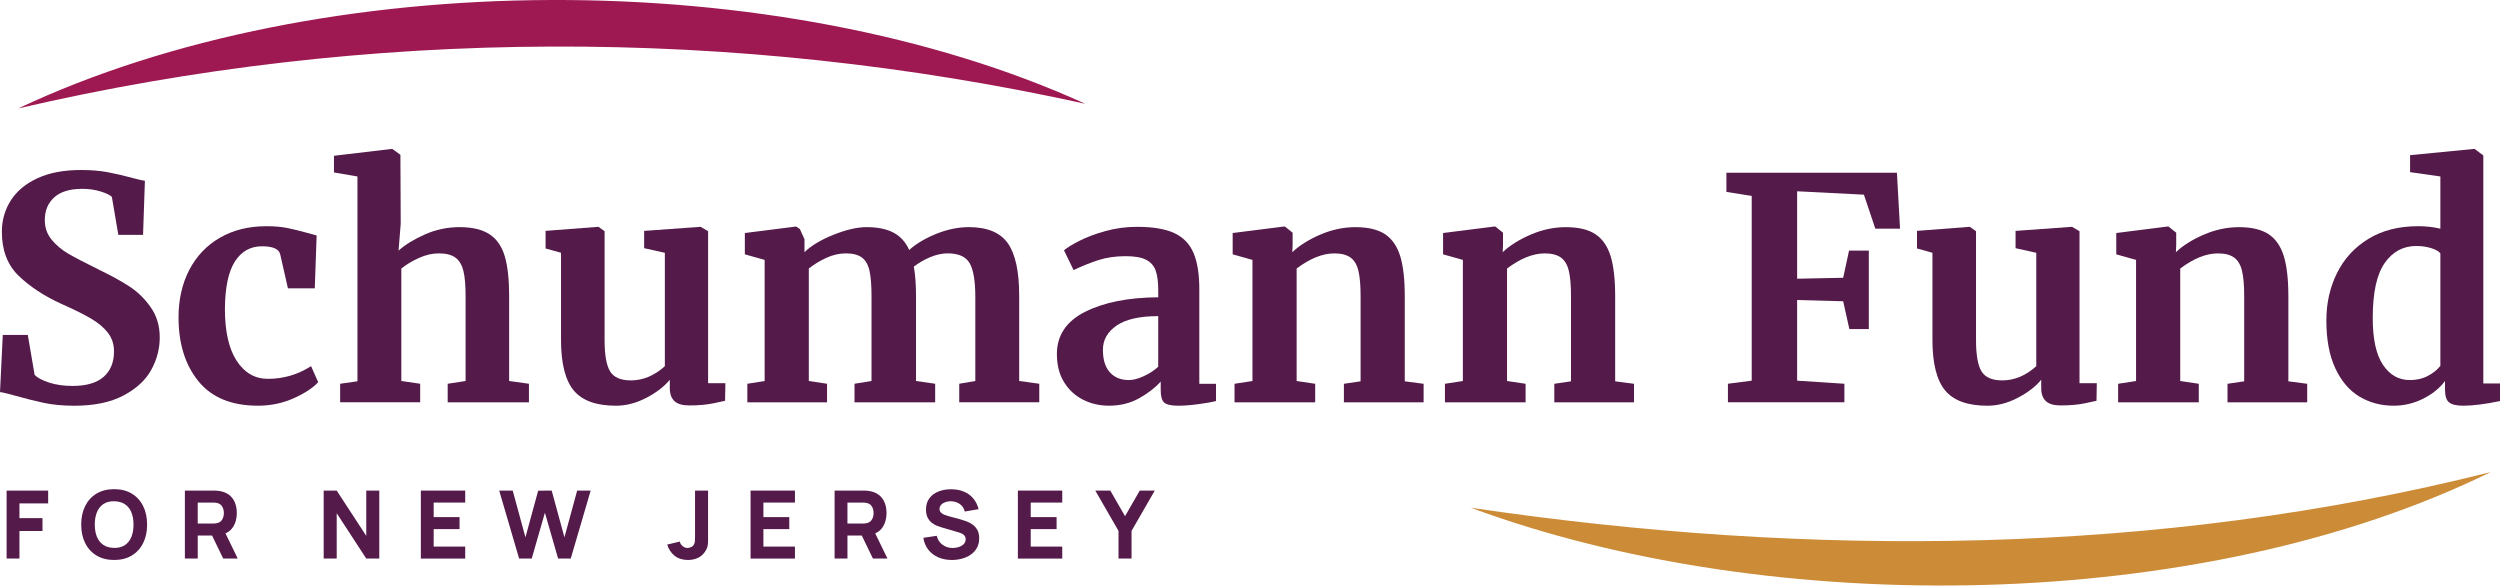
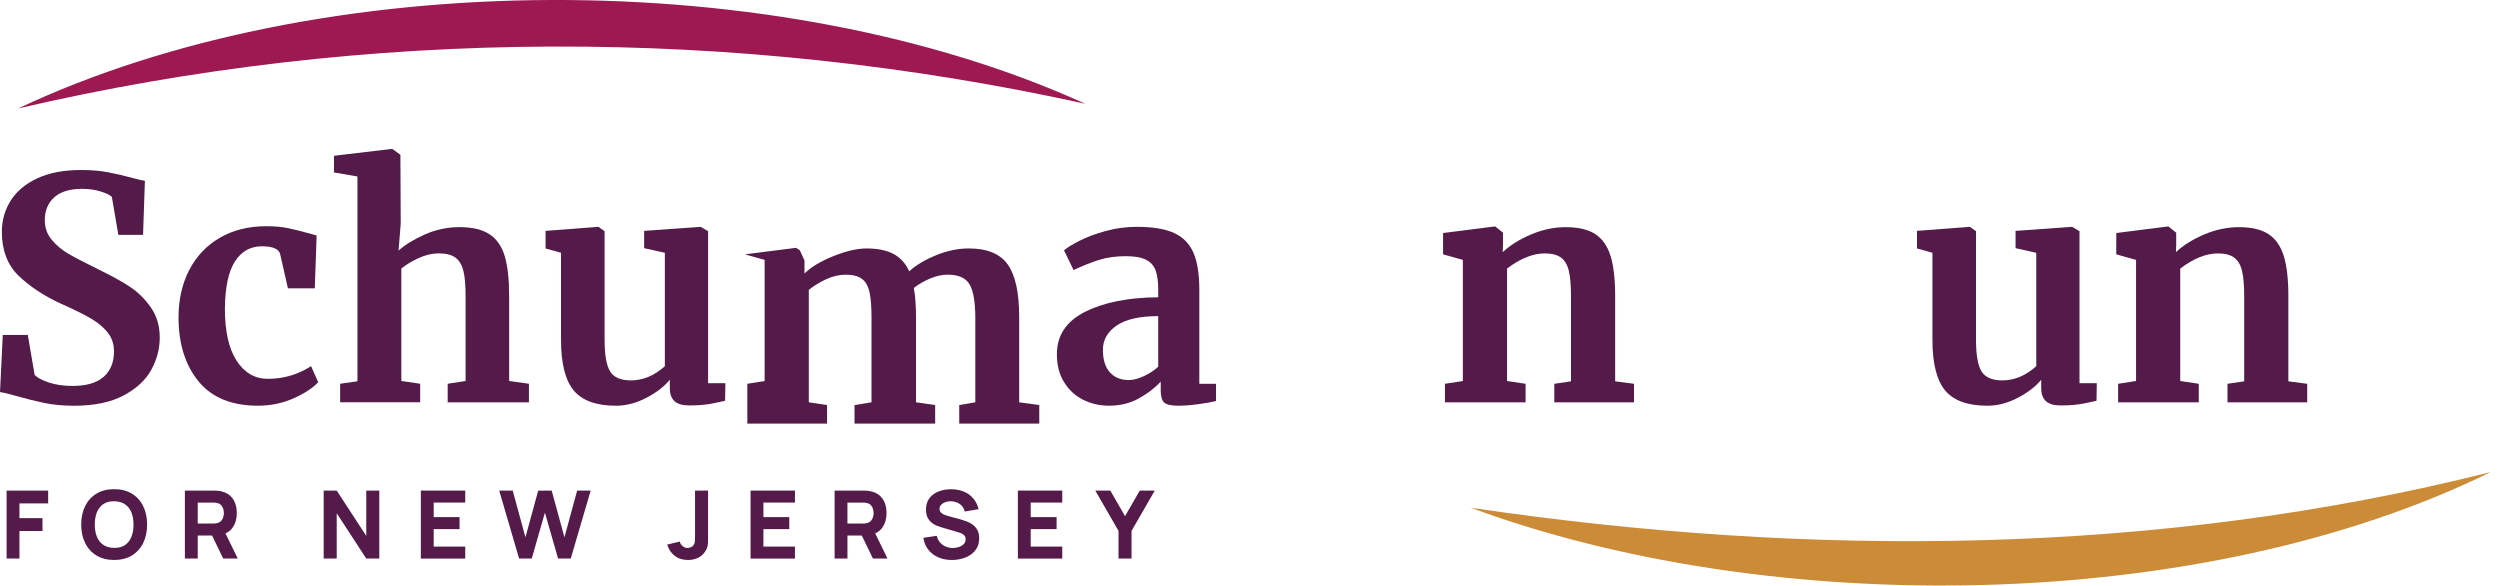
<svg xmlns="http://www.w3.org/2000/svg" id="uuid-7e1c1a30-b9f8-4531-917d-85deddf2357f" viewBox="0 0 185.337 43.409">
  <path d="m80.458,7.694C54.458,1.966,27.289,1.995,1.348,8.04c22.56-10.646,56.419-10.677,79.11-.346h0Z" style="fill:#9e1852; stroke-width:0px;" />
  <path d="m109.04,37.641c25.116,3.719,50.903,3.577,75.611-2.646-21.449,10.539-53.326,10.894-75.611,2.646h0Z" style="fill:#cc8b36; stroke-width:0px;" />
  <path d="m3.275,29.871c-.657-.137-1.389-.32-2.199-.55-.534-.152-.893-.236-1.075-.251l.205-4.239h1.855l.505,2.955c.197.215.553.406,1.064.574.513.168,1.096.251,1.753.251,1.022,0,1.79-.225,2.301-.674.511-.451.768-1.08.768-1.89,0-.534-.154-.996-.459-1.386s-.724-.741-1.26-1.053c-.534-.314-1.266-.676-2.198-1.088-1.268-.581-2.317-1.271-3.15-2.073-.831-.8-1.247-1.889-1.247-3.263,0-.855.22-1.63.663-2.325.443-.694,1.103-1.244,1.981-1.648.878-.404,1.95-.608,3.218-.608.749,0,1.409.055,1.981.162s1.195.251,1.868.435c.396.107.694.175.893.205l-.137,4.009h-1.832l-.48-2.817c-.137-.137-.412-.272-.825-.401s-.872-.196-1.375-.196c-.917,0-1.607.21-2.073.631s-.699.982-.699,1.683c0,.564.171,1.053.516,1.465.343.412.758.76,1.248,1.043.488.281,1.26.682,2.313,1.202.855.412,1.588.817,2.199,1.214.61.398,1.137.912,1.58,1.546s.665,1.378.665,2.233c0,.839-.21,1.641-.631,2.405-.419.763-1.106,1.397-2.06,1.9-.956.505-2.173.757-3.653.757-.825,0-1.565-.07-2.222-.207Z" style="fill:#541a4a; stroke-width:0px;" />
  <path d="m14.027,20.022c.527-1.022,1.282-1.821,2.267-2.393.985-.572,2.135-.859,3.448-.859.61,0,1.137.045,1.58.137s.94.213,1.489.367l.663.183-.137,3.917h-1.992l-.572-2.52c-.092-.396-.542-.595-1.352-.595-.854,0-1.522.374-2.004,1.122-.48.747-.729,1.916-.744,3.504,0,1.679.289,2.966.87,3.859s1.352,1.341,2.314,1.341c1.16,0,2.228-.314,3.205-.94l.527,1.19c-.396.429-1.004.825-1.821,1.192-.817.365-1.698.55-2.646.55-1.954,0-3.424-.603-4.408-1.81-.985-1.206-1.478-2.786-1.478-4.742,0-1.313.264-2.481.791-3.504Z" style="fill:#541a4a; stroke-width:0px;" />
  <path d="m26.499,13.083l-1.74-.298v-1.237l4.26-.505h.07l.595.435.023,5.109-.16,1.992c.472-.427,1.117-.825,1.936-1.192.817-.365,1.675-.548,2.576-.548.962,0,1.709.18,2.245.537.534.359.909.906,1.122,1.638.213.733.32,1.711.32,2.932v6.299l1.467.205v1.375h-6.024v-1.375l1.328-.205v-6.299c0-.794-.053-1.412-.16-1.855s-.301-.771-.584-.985c-.283-.213-.699-.322-1.248-.322-.474,0-.959.112-1.454.333-.496.222-.936.485-1.318.789v8.338l1.397.205v1.375h-5.932v-1.375l1.282-.183v-15.185Z" style="fill:#541a4a; stroke-width:0px;" />
  <path d="m49.998,29.733c-.228-.213-.343-.534-.343-.961v-.619c-.412.505-.993.951-1.742,1.341-.747.388-1.496.584-2.245.584-1.465,0-2.511-.378-3.137-1.134-.626-.757-.94-2.005-.94-3.745v-6.459l-1.145-.32v-1.305l3.894-.299h.023l.458.322v8.062c0,1.114.137,1.894.412,2.337s.788.663,1.535.663c.901,0,1.742-.351,2.52-1.053v-8.406l-1.535-.343v-1.282l4.146-.299h.045l.55.322v11.268h1.282l-.023,1.305c-.061.016-.343.078-.847.183-.505.107-1.108.162-1.81.162-.503,0-.87-.108-1.1-.322Z" style="fill:#541a4a; stroke-width:0px;" />
-   <path d="m55.404,28.451l1.282-.205v-8.979l-1.467-.412v-1.58l3.802-.482.275.184.344.755v.962c.503-.488,1.224-.92,2.164-1.294.94-.375,1.753-.561,2.44-.561.823,0,1.491.137,2.004.412.511.273.896.702,1.156,1.282.505-.459,1.168-.855,1.992-1.192.825-.335,1.633-.503,2.427-.503,1.36,0,2.322.396,2.887,1.19s.847,2.093.847,3.894v6.322l1.489.205v1.375h-5.933v-1.375l1.192-.205v-6.231c0-1.19-.142-2.026-.424-2.507-.283-.482-.822-.723-1.616-.723-.427,0-.867.097-1.316.286-.451.192-.851.424-1.203.699.107.581.162,1.307.162,2.177v6.299l1.42.205v1.375h-5.979v-1.375l1.26-.205v-6.299c0-.794-.05-1.417-.149-1.866-.099-.451-.286-.779-.561-.985-.275-.207-.673-.31-1.19-.31-.49,0-.974.112-1.455.333-.48.222-.912.485-1.294.789v8.338l1.352.205v1.375h-5.909v-1.375Z" style="fill:#541a4a; stroke-width:0px;" />
+   <path d="m55.404,28.451l1.282-.205v-8.979l-1.467-.412l3.802-.482.275.184.344.755v.962c.503-.488,1.224-.92,2.164-1.294.94-.375,1.753-.561,2.44-.561.823,0,1.491.137,2.004.412.511.273.896.702,1.156,1.282.505-.459,1.168-.855,1.992-1.192.825-.335,1.633-.503,2.427-.503,1.36,0,2.322.396,2.887,1.19s.847,2.093.847,3.894v6.322l1.489.205v1.375h-5.933v-1.375l1.192-.205v-6.231c0-1.19-.142-2.026-.424-2.507-.283-.482-.822-.723-1.616-.723-.427,0-.867.097-1.316.286-.451.192-.851.424-1.203.699.107.581.162,1.307.162,2.177v6.299l1.42.205v1.375h-5.979v-1.375l1.26-.205v-6.299c0-.794-.05-1.417-.149-1.866-.099-.451-.286-.779-.561-.985-.275-.207-.673-.31-1.19-.31-.49,0-.974.112-1.455.333-.48.222-.912.485-1.294.789v8.338l1.352.205v1.375h-5.909v-1.375Z" style="fill:#541a4a; stroke-width:0px;" />
  <path d="m80.449,23.114c1.397-.702,3.202-1.061,5.416-1.075v-.527c0-.626-.065-1.114-.194-1.467-.129-.351-.367-.615-.71-.789-.344-.176-.844-.264-1.501-.264-.749,0-1.42.095-2.015.286-.595.191-1.214.438-1.855.744l-.71-1.465c.228-.199.615-.435,1.156-.71s1.187-.516,1.936-.721c.747-.207,1.519-.31,2.313-.31,1.176,0,2.096.154,2.761.459.663.306,1.14.794,1.431,1.465.289.673.435,1.574.435,2.702v7.009h1.237v1.282c-.306.078-.741.154-1.307.23-.564.076-1.061.115-1.488.115-.519,0-.867-.078-1.043-.23-.175-.152-.262-.466-.262-.94v-.618c-.412.458-.948.87-1.604,1.237-.657.365-1.397.55-2.222.55-.702,0-1.347-.149-1.934-.446-.589-.299-1.058-.734-1.409-1.307-.353-.572-.527-1.263-.527-2.072,0-1.391.699-2.435,2.096-3.139Zm4.34,4.776c.412-.191.77-.424,1.075-.699v-3.755c-1.375,0-2.401.233-3.081.697-.679.467-1.019,1.066-1.019,1.798s.171,1.291.516,1.672c.343.382.813.572,1.409.572.32,0,.687-.095,1.1-.286Z" style="fill:#541a4a; stroke-width:0px;" />
-   <path d="m92.851,19.267l-1.467-.412v-1.58l3.802-.482h.07l.572.459v.893l-.023.55c.534-.505,1.229-.94,2.085-1.307.854-.365,1.717-.548,2.587-.548.931,0,1.661.171,2.188.514.526.344.904.883,1.134,1.616.228.733.343,1.726.343,2.977v6.322l1.397.183v1.375h-5.909v-1.375l1.237-.183v-6.322c0-.794-.053-1.417-.16-1.866-.108-.451-.302-.779-.585-.985-.281-.207-.682-.31-1.202-.31-.87,0-1.802.375-2.794,1.122v8.338l1.375.205v1.375h-5.979v-1.375l1.329-.205v-8.979Z" style="fill:#541a4a; stroke-width:0px;" />
  <path d="m108.449,19.267l-1.467-.412v-1.58l3.802-.482h.07l.572.459v.893l-.023.55c.534-.505,1.229-.94,2.085-1.307.854-.365,1.717-.548,2.587-.548.931,0,1.661.171,2.188.514.526.344.904.883,1.134,1.616.228.733.343,1.726.343,2.977v6.322l1.397.183v1.375h-5.909v-1.375l1.237-.183v-6.322c0-.794-.053-1.417-.16-1.866-.108-.451-.302-.779-.585-.985-.281-.207-.682-.31-1.202-.31-.87,0-1.802.375-2.794,1.122v8.338l1.375.205v1.375h-5.979v-1.375l1.329-.205v-8.979Z" style="fill:#541a4a; stroke-width:0px;" />
-   <path d="m129.864,14.525l-1.878-.298v-1.42h12.643l.23,4.145h-1.832l-.847-2.52-4.949-.251v6.482l3.414-.07.435-2.015h1.465v5.817h-1.443l-.458-2.06-3.414-.092v5.979l3.504.228v1.375h-8.634v-1.375l1.763-.228v-13.697Z" style="fill:#541a4a; stroke-width:0px;" />
  <path d="m151.668,29.733c-.228-.213-.343-.534-.343-.961v-.619c-.412.505-.993.951-1.742,1.341-.747.388-1.496.584-2.245.584-1.465,0-2.511-.378-3.137-1.134-.626-.757-.94-2.005-.94-3.745v-6.459l-1.145-.32v-1.305l3.894-.299h.023l.458.322v8.062c0,1.114.137,1.894.412,2.337s.788.663,1.535.663c.901,0,1.742-.351,2.52-1.053v-8.406l-1.535-.343v-1.282l4.146-.299h.045l.55.322v11.268h1.282l-.023,1.305c-.061.016-.343.078-.847.183-.505.107-1.108.162-1.81.162-.503,0-.87-.108-1.1-.322Z" style="fill:#541a4a; stroke-width:0px;" />
  <path d="m158.356,19.267l-1.467-.412v-1.58l3.802-.482h.07l.572.459v.893l-.023.55c.534-.505,1.229-.94,2.085-1.307.854-.365,1.717-.548,2.587-.548.931,0,1.661.171,2.188.514.526.344.904.883,1.134,1.616.228.733.343,1.726.343,2.977v6.322l1.397.183v1.375h-5.909v-1.375l1.237-.183v-6.322c0-.794-.053-1.417-.16-1.866-.108-.451-.302-.779-.585-.985-.281-.207-.682-.31-1.202-.31-.87,0-1.802.375-2.794,1.122v8.338l1.375.205v1.375h-5.979v-1.375l1.329-.205v-8.979Z" style="fill:#541a4a; stroke-width:0px;" />
-   <path d="m174.916,29.402c-.749-.45-1.344-1.148-1.787-2.096-.443-.946-.665-2.13-.665-3.55,0-1.282.264-2.455.791-3.516.526-1.061,1.302-1.905,2.324-2.531,1.024-.626,2.253-.94,3.689-.94.579,0,1.129.061,1.648.183v-3.87l-2.245-.32v-1.26l4.719-.459h.068l.642.482v16.903h1.237v1.305c-1.1.23-2.009.344-2.727.344-.488,0-.836-.081-1.041-.241-.207-.16-.309-.477-.309-.951v-.64c-.398.534-.94.974-1.627,1.316-.687.344-1.412.516-2.175.516-.948,0-1.795-.226-2.542-.676Zm5.073-1.535c.388-.205.699-.454.927-.744v-8.338c-.107-.152-.332-.281-.676-.388-.343-.107-.713-.16-1.109-.16-.978,0-1.761.424-2.348,1.271-.589.847-.881,2.203-.881,4.064,0,1.559.251,2.715.755,3.47.505.757,1.168,1.134,1.992,1.134.505,0,.951-.102,1.341-.309Z" style="fill:#541a4a; stroke-width:0px;" />
  <path d="m.49,41.409v-5.04h3.08v.952H1.442v1.092h1.708v.952h-1.708v2.044H.49Z" style="fill:#541a4a; stroke-width:0px;" />
  <path d="m8.463,41.514c-.504,0-.938-.11-1.304-.329-.365-.22-.646-.526-.844-.921s-.296-.853-.296-1.375.099-.981.296-1.376.479-.701.844-.921c.365-.219.8-.328,1.304-.328s.938.109,1.304.328c.365.22.646.526.843.921.197.395.296.853.296,1.376s-.099.98-.296,1.375c-.196.395-.478.701-.843.921-.365.219-.8.329-1.304.329Zm0-.896c.319.005.585-.064.798-.206.212-.143.371-.345.478-.605.106-.262.159-.567.159-.917s-.053-.653-.159-.91-.266-.456-.478-.599c-.213-.143-.479-.216-.798-.221-.32-.005-.586.064-.798.206-.213.143-.372.345-.479.606-.105.261-.159.566-.159.917s.054.653.159.909c.106.257.266.457.479.599.212.143.478.216.798.221Z" style="fill:#541a4a; stroke-width:0px;" />
  <path d="m13.706,41.409v-5.04h2.128c.049,0,.114.002.197.005.083.004.157.012.223.023.301.047.548.146.74.297.192.152.334.343.425.572.092.23.137.486.137.769,0,.423-.104.783-.314,1.083s-.539.485-.987.555l-.42.028h-1.176v1.708h-.952Zm.952-2.597h1.134c.049,0,.103-.003.161-.007.058-.005.111-.015.161-.028.128-.035.228-.094.297-.177.07-.083.118-.175.146-.276.026-.102.04-.198.04-.289s-.014-.188-.04-.289c-.027-.102-.075-.193-.146-.276-.069-.083-.169-.142-.297-.177-.05-.014-.104-.023-.161-.027-.059-.005-.112-.008-.161-.008h-1.134v1.555Zm1.89,2.597l-.994-2.051.98-.189,1.092,2.24h-1.078Z" style="fill:#541a4a; stroke-width:0px;" />
  <path d="m23.996,41.409v-5.04h.966l2.191,3.36v-3.36h.966v5.04h-.966l-2.191-3.36v3.36h-.966Z" style="fill:#541a4a; stroke-width:0px;" />
  <path d="m31.199,41.409v-5.04h3.29v.889h-2.338v1.078h1.918v.89h-1.918v1.295h2.338v.889h-3.29Z" style="fill:#541a4a; stroke-width:0px;" />
  <path d="m38.485,41.409l-1.477-5.04h1.001l.944,3.465.945-3.458,1.001-.007.945,3.465.944-3.465h1.001l-1.477,5.04h-.938l-.977-3.402-.977,3.402h-.938Z" style="fill:#541a4a; stroke-width:0px;" />
  <path d="m51.009,41.514c-.401,0-.732-.104-.992-.309s-.445-.482-.555-.833l.938-.224c.021.128.088.239.202.334s.236.142.364.142c.089,0,.184-.024.285-.073s.175-.127.219-.234c.028-.067.045-.15.049-.249.005-.098.008-.211.008-.339v-3.36h.966v3.36c0,.161,0,.301-.002.42s-.013.23-.035.334-.065.212-.131.324c-.143.247-.328.427-.557.538-.229.112-.482.169-.76.169Z" style="fill:#541a4a; stroke-width:0px;" />
  <path d="m55.643,41.409v-5.04h3.29v.889h-2.338v1.078h1.918v.89h-1.918v1.295h2.338v.889h-3.29Z" style="fill:#541a4a; stroke-width:0px;" />
  <path d="m61.873,41.409v-5.04h2.128c.049,0,.114.002.197.005.083.004.157.012.223.023.301.047.548.146.74.297.192.152.334.343.425.572.092.23.137.486.137.769,0,.423-.104.783-.314,1.083s-.539.485-.987.555l-.42.028h-1.176v1.708h-.952Zm.952-2.597h1.134c.049,0,.103-.003.161-.007.058-.005.111-.015.161-.028.128-.035.228-.094.297-.177.07-.083.118-.175.146-.276.026-.102.04-.198.04-.289s-.014-.188-.04-.289c-.027-.102-.075-.193-.146-.276-.069-.083-.169-.142-.297-.177-.05-.014-.104-.023-.161-.027-.059-.005-.112-.008-.161-.008h-1.134v1.555Zm1.89,2.597l-.994-2.051.98-.189,1.092,2.24h-1.078Z" style="fill:#541a4a; stroke-width:0px;" />
  <path d="m70.566,41.514c-.373,0-.71-.066-1.01-.198s-.546-.32-.738-.567c-.192-.246-.314-.539-.365-.88l.994-.146c.069.289.214.512.434.668s.469.234.749.234c.156,0,.308-.024.455-.073.146-.049.268-.121.362-.217s.142-.214.142-.354c0-.052-.008-.102-.022-.149-.016-.048-.041-.093-.075-.135-.035-.042-.085-.081-.149-.118-.063-.038-.145-.071-.243-.102l-1.309-.386c-.099-.027-.212-.067-.342-.118-.129-.052-.255-.125-.376-.221s-.222-.223-.303-.38c-.08-.157-.121-.356-.121-.597,0-.339.086-.62.256-.844s.397-.391.683-.5c.284-.11.6-.164.945-.161.348.005.657.063.931.178.273.115.502.281.686.499.185.219.317.485.399.8l-1.029.175c-.037-.163-.105-.301-.206-.413-.101-.111-.22-.196-.359-.255-.139-.059-.283-.09-.436-.095-.149-.005-.29.016-.422.062-.132.045-.239.111-.321.197-.083.087-.125.189-.125.309,0,.109.034.198.102.268.068.068.153.124.256.166s.208.077.315.105l.875.237c.13.035.274.081.434.139.158.057.311.137.457.238.146.101.266.234.36.4s.142.376.142.63c0,.271-.057.507-.17.709s-.266.368-.457.5c-.19.132-.407.23-.648.296-.242.065-.491.099-.748.099Z" style="fill:#541a4a; stroke-width:0px;" />
  <path d="m75.46,41.409v-5.04h3.29v.889h-2.338v1.078h1.918v.89h-1.918v1.295h2.338v.889h-3.29Z" style="fill:#541a4a; stroke-width:0px;" />
  <path d="m82.921,41.409v-2.051l-1.722-2.989h1.113l1.092,1.897,1.092-1.897h1.113l-1.722,2.989v2.051h-.967Z" style="fill:#541a4a; stroke-width:0px;" />
</svg>